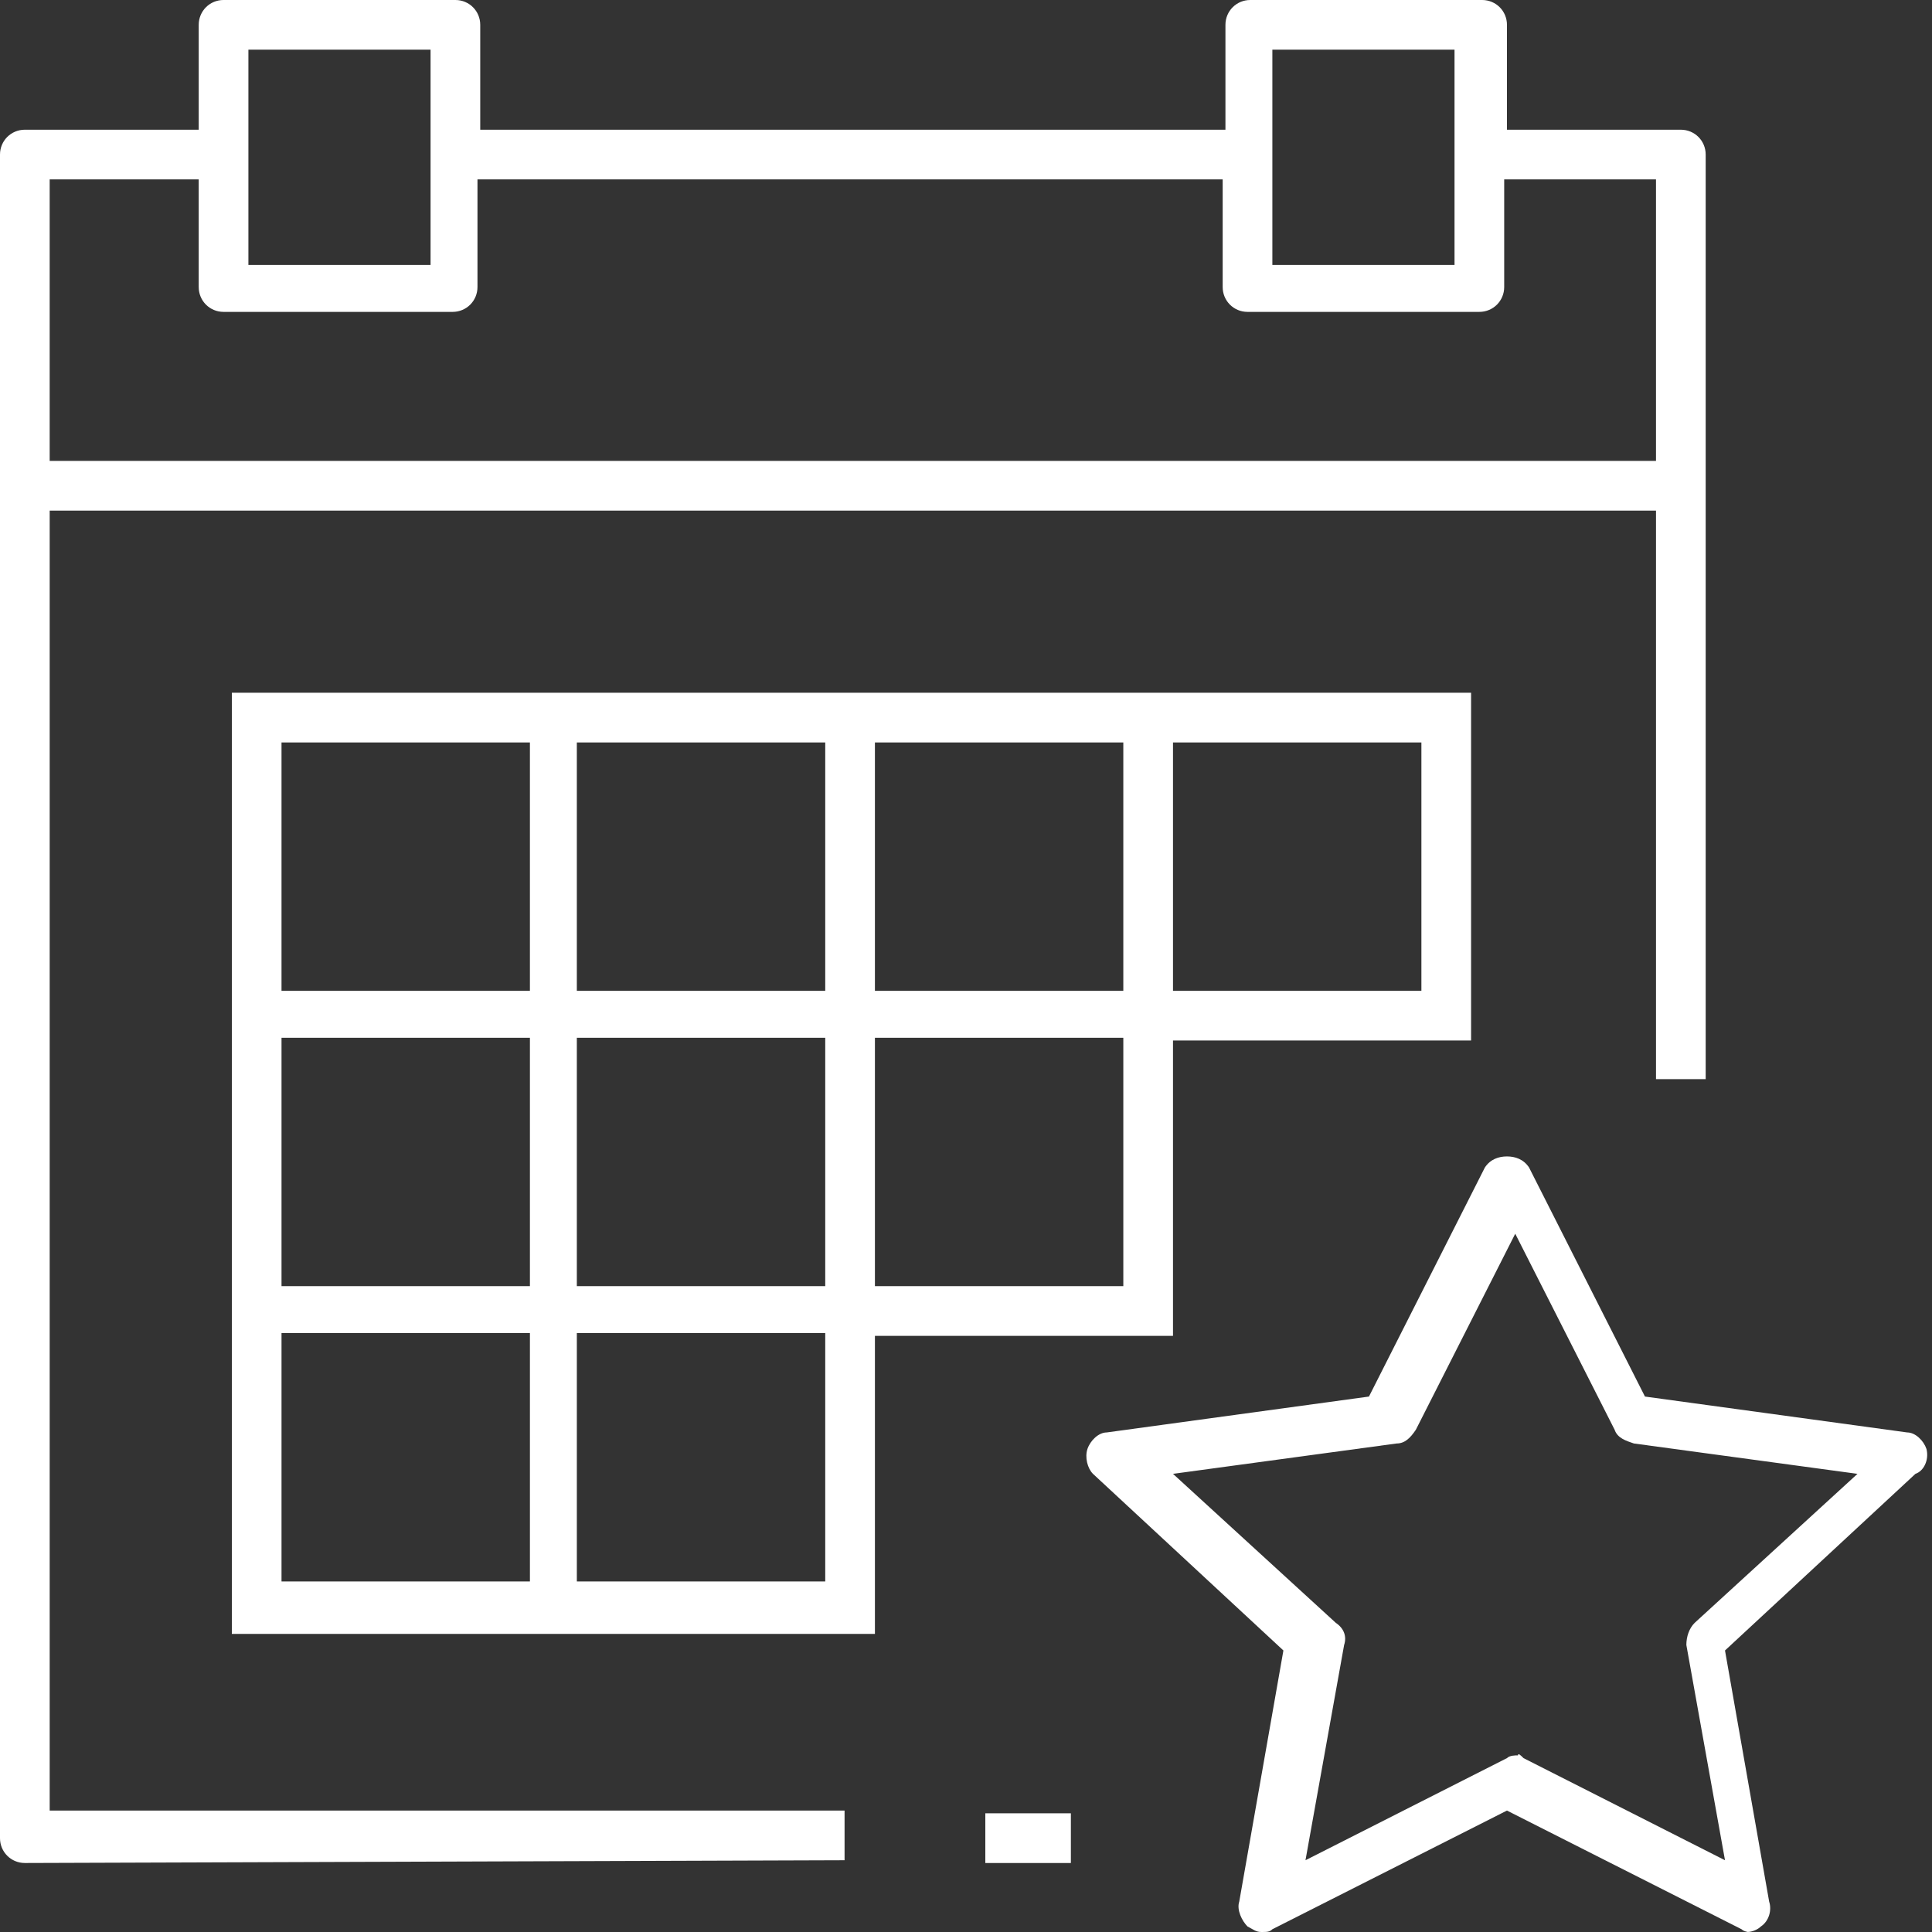
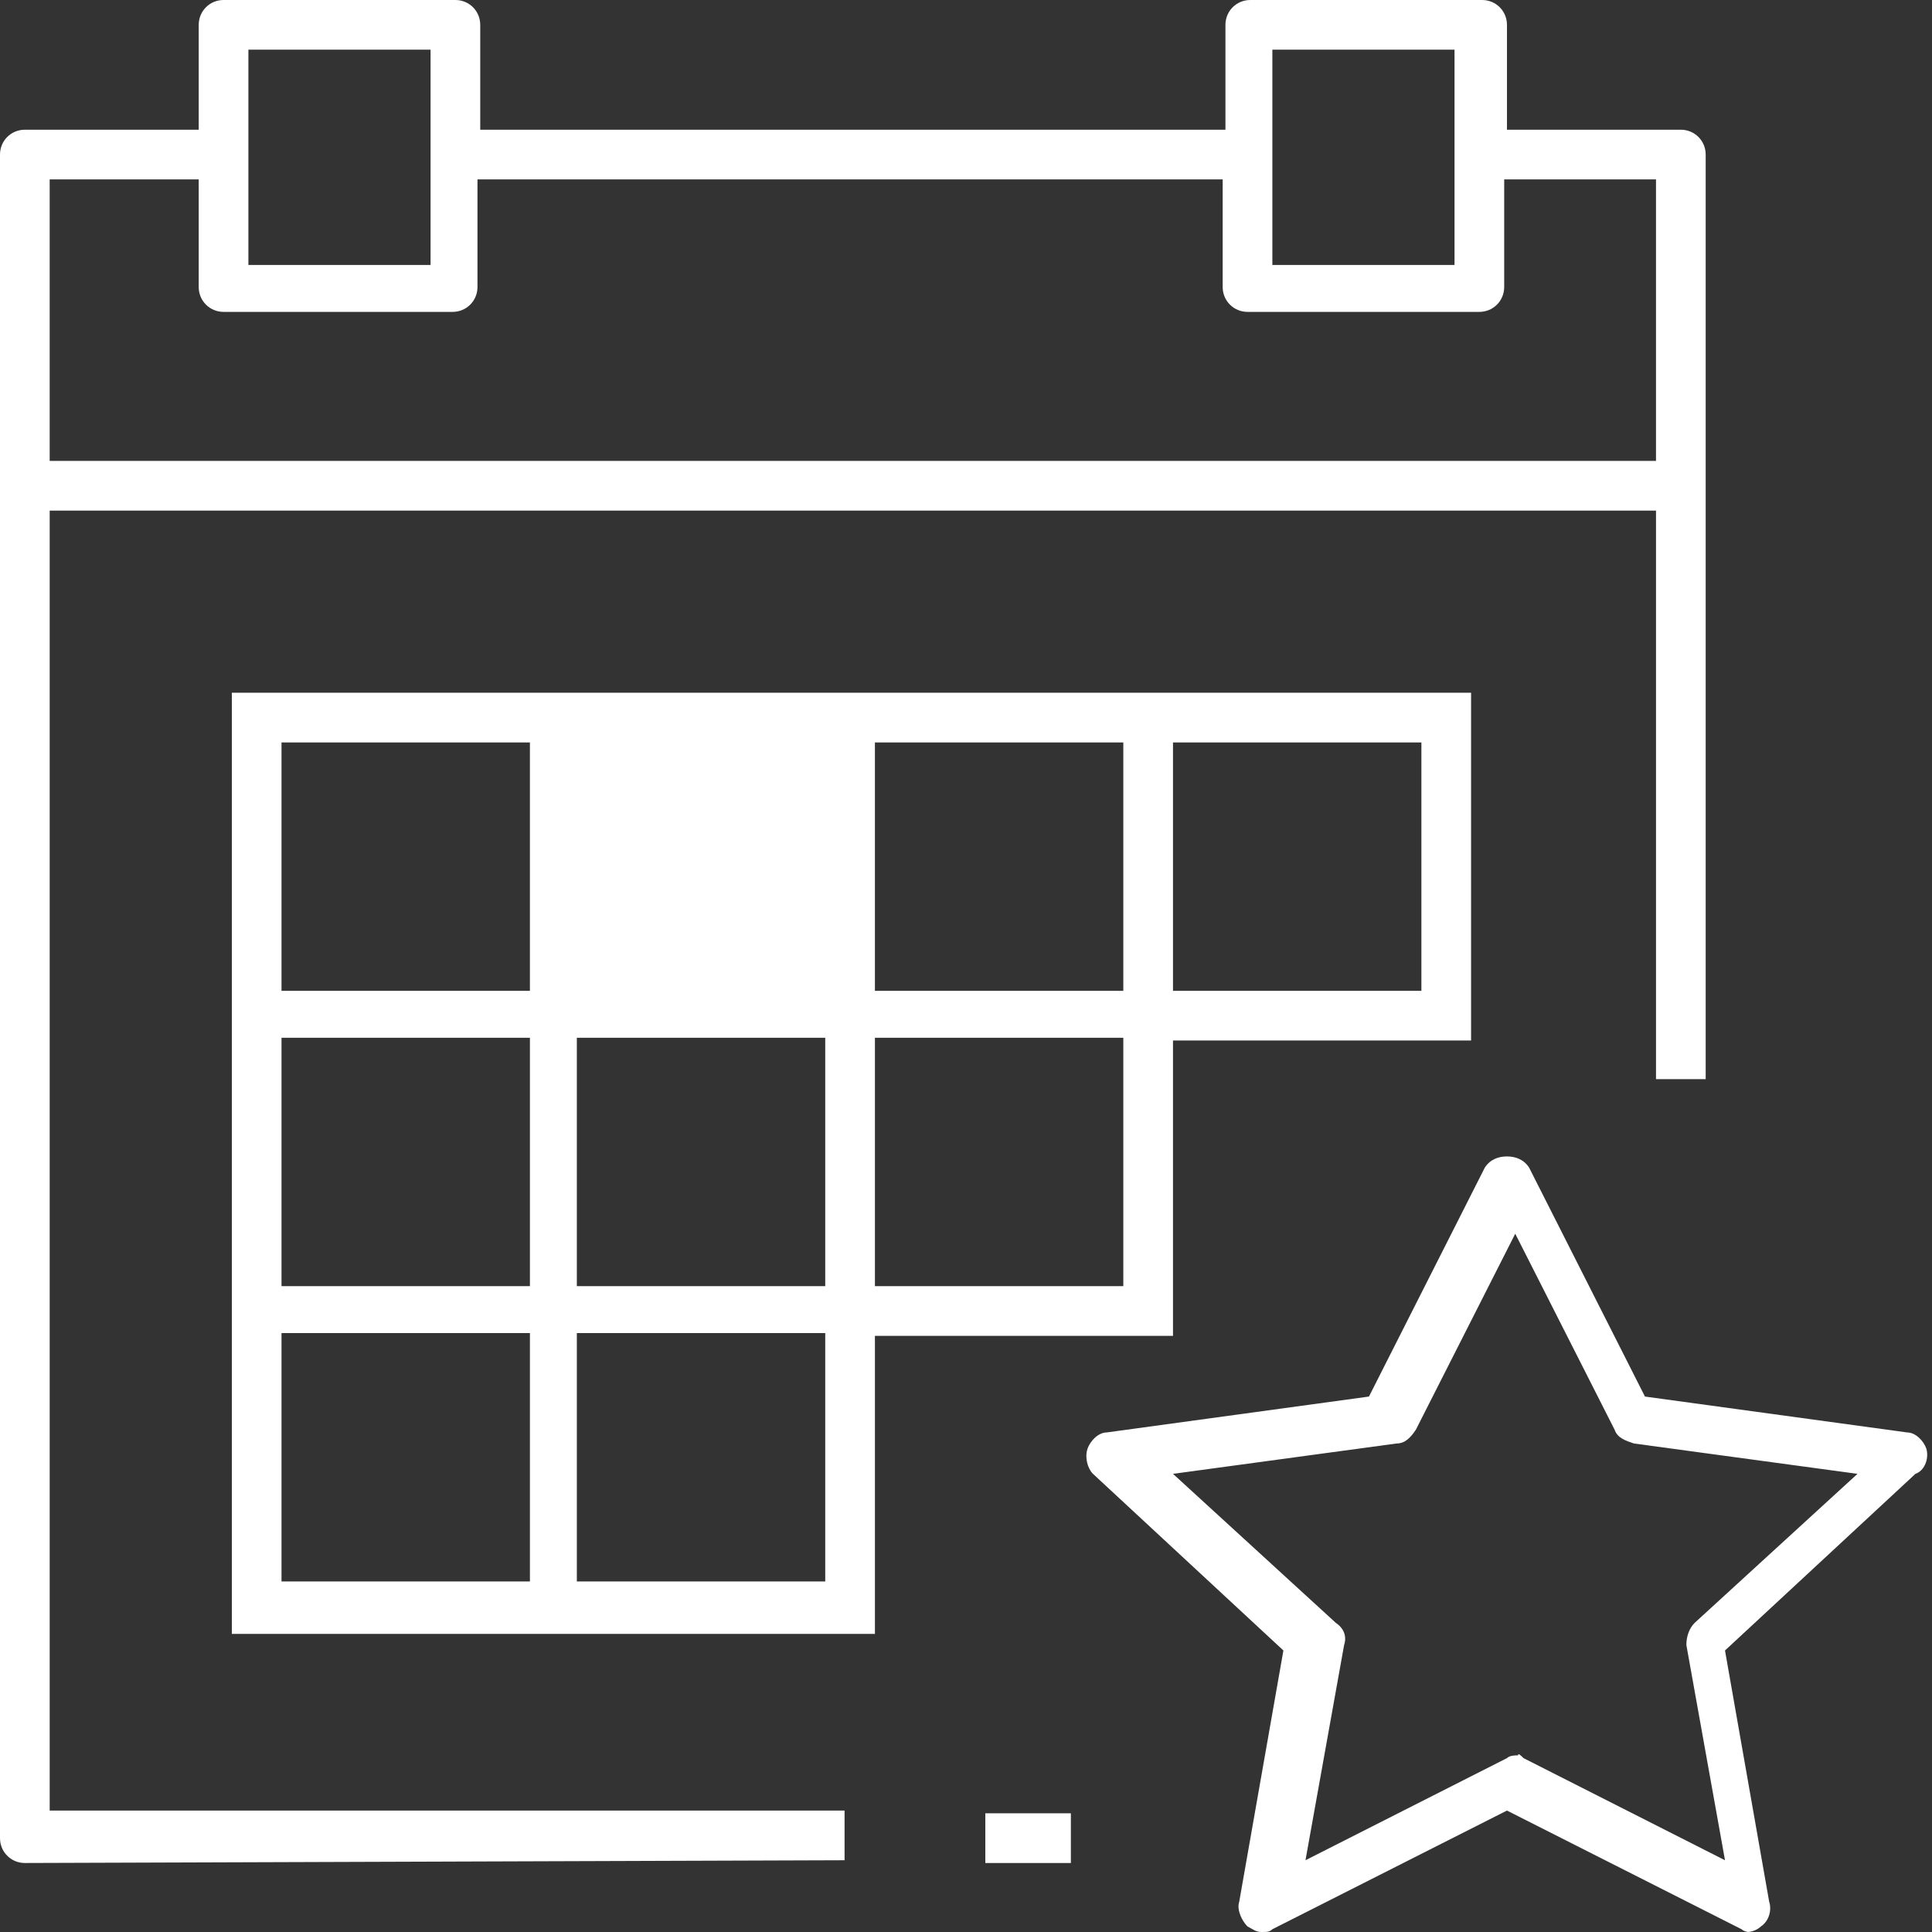
<svg xmlns="http://www.w3.org/2000/svg" viewBox="0 0 70 70">
  <rect x="0" y="0" width="70" height="70" fill="#333333" stroke="none" />
-   <path d="m63.1 69.9l-8.5-4.3-8.5 4.3c-0.1 0.1-0.2 0.1-0.4 0.1s-0.3-0.1-0.5-0.2c-0.2-0.2-0.4-0.6-0.3-0.9l1.6-9.1-6.9-6.4c-0.2-0.2-0.3-0.6-0.2-0.9s0.4-0.6 0.7-0.6l9.5-1.3 4.2-8.3c0.2-0.3 0.5-0.4 0.8-0.4s0.6 0.1 0.8 0.4l4.2 8.3 9.5 1.3c0.3 0 0.6 0.3 0.7 0.6 0.1 0.4-0.1 0.8-0.4 0.9l-6.9 6.4 1.6 9.1c0.1 0.3 0 0.7-0.3 0.9-0.1 0.1-0.3 0.2-0.5 0.2 0.1 0-0.1 0-0.2-0.1zm-7.9-6.2l7.3 3.7-1.4-7.8c0-0.3 0.1-0.6 0.3-0.8l5.9-5.4-8.1-1.1c-0.3-0.1-0.6-0.2-0.7-0.5l-3.6-7.1-3.6 7.1c-0.2 0.3-0.4 0.5-0.7 0.5l-8.1 1.1 5.9 5.4c0.3 0.2 0.4 0.5 0.3 0.8l-1.4 7.8 7.3-3.7c0.1-0.1 0.3-0.1 0.4-0.1 0-0.1 0.1 0 0.2 0.1zm-19.5 3.8v-1.8h3.1v1.8h-3.1zm-34.8 0c-0.5 0-0.9-0.4-0.9-0.9v-61c0-0.5 0.4-0.9 0.9-0.9h6.3v-3.8c0-0.5 0.4-0.9 0.9-0.9h8.4c0.5 0 0.9 0.4 0.9 0.9v3.8h27v-3.8c0-0.5 0.4-0.9 0.9-0.9h8.4c0.5 0 0.9 0.4 0.9 0.9v3.8h6.3c0.5 0 0.9 0.4 0.9 0.9v33.5h-1.8v-20.6h-58.2v47.1h28.8v1.8l-29.7 0.1zm0.9-50.8h58.2v-10.2h-5.5v3.9c0 0.5-0.4 0.9-0.9 0.9h-8.4c-0.5 0-0.9-0.4-0.9-0.9v-3.9h-27v3.9c0 0.5-0.4 0.9-0.9 0.9h-8.3c-0.5 0-0.9-0.4-0.9-0.9v-3.9h-5.4v10.2zm44.3-7.1h6.6v-7.8h-6.6v7.8zm-37.1 0h6.6v-7.8h-6.6v7.8zm-0.6 49.5v-34h44.9v12.6h-10.8v10.7h-10.8v10.8h-23.3zm12.5-1.8h9v-9h-9v9zm-10.7 0h9v-9h-9v9zm21.5-10.7h9v-9h-9v9zm-10.8 0h9v-9h-9v9zm-10.7 0h9v-9h-9v9zm32.3-10.7h9v-9h-9v9zm-10.8 0h9v-9h-9v9zm-10.8 0h9v-9h-9v9zm-10.7 0h9v-9h-9v9z" fill="#fff" />
+   <path d="m63.1 69.9l-8.5-4.3-8.5 4.3c-0.1 0.1-0.2 0.1-0.4 0.1s-0.3-0.1-0.5-0.2c-0.2-0.2-0.4-0.6-0.3-0.9l1.6-9.1-6.9-6.4c-0.2-0.2-0.3-0.6-0.2-0.9s0.4-0.6 0.7-0.6l9.5-1.3 4.2-8.3c0.2-0.3 0.5-0.4 0.8-0.4s0.6 0.1 0.8 0.4l4.2 8.3 9.5 1.3c0.3 0 0.6 0.3 0.7 0.6 0.1 0.4-0.1 0.8-0.4 0.9l-6.9 6.4 1.6 9.1c0.1 0.3 0 0.7-0.3 0.9-0.1 0.1-0.3 0.2-0.5 0.2 0.1 0-0.1 0-0.2-0.1zm-7.9-6.2l7.3 3.7-1.4-7.8c0-0.3 0.1-0.6 0.3-0.8l5.9-5.4-8.1-1.1c-0.3-0.1-0.6-0.2-0.7-0.5l-3.6-7.1-3.6 7.1c-0.2 0.3-0.4 0.5-0.7 0.5l-8.1 1.1 5.9 5.4c0.3 0.2 0.4 0.5 0.3 0.8l-1.4 7.8 7.3-3.7c0.1-0.1 0.3-0.1 0.4-0.1 0-0.1 0.1 0 0.2 0.1zm-19.5 3.8v-1.8h3.1v1.8h-3.1zm-34.8 0c-0.5 0-0.9-0.4-0.9-0.9v-61c0-0.5 0.4-0.9 0.9-0.9h6.3v-3.8c0-0.5 0.4-0.9 0.9-0.9h8.4c0.5 0 0.9 0.4 0.9 0.9v3.8h27v-3.8c0-0.5 0.4-0.9 0.9-0.9h8.4c0.5 0 0.9 0.4 0.9 0.9v3.8h6.3c0.5 0 0.9 0.4 0.9 0.9v33.5h-1.8v-20.6h-58.2v47.1h28.8v1.8l-29.7 0.1zm0.9-50.8h58.2v-10.2h-5.5v3.9c0 0.5-0.4 0.9-0.9 0.9h-8.4c-0.5 0-0.9-0.4-0.9-0.9v-3.9h-27v3.9c0 0.5-0.4 0.9-0.9 0.9h-8.3c-0.5 0-0.9-0.4-0.9-0.9v-3.9h-5.4v10.2zm44.3-7.1h6.6v-7.8h-6.6v7.8zm-37.1 0h6.6v-7.8h-6.6v7.8zm-0.6 49.5v-34h44.9v12.6h-10.8v10.7h-10.8v10.8h-23.3zm12.5-1.8h9v-9h-9v9zm-10.7 0h9v-9h-9v9zm21.5-10.7h9v-9h-9v9zm-10.8 0h9v-9h-9v9zm-10.7 0h9v-9h-9v9zm32.3-10.7h9v-9h-9v9zm-10.8 0h9v-9h-9v9zm-10.8 0h9v-9v9zm-10.7 0h9v-9h-9v9z" fill="#fff" />
</svg>